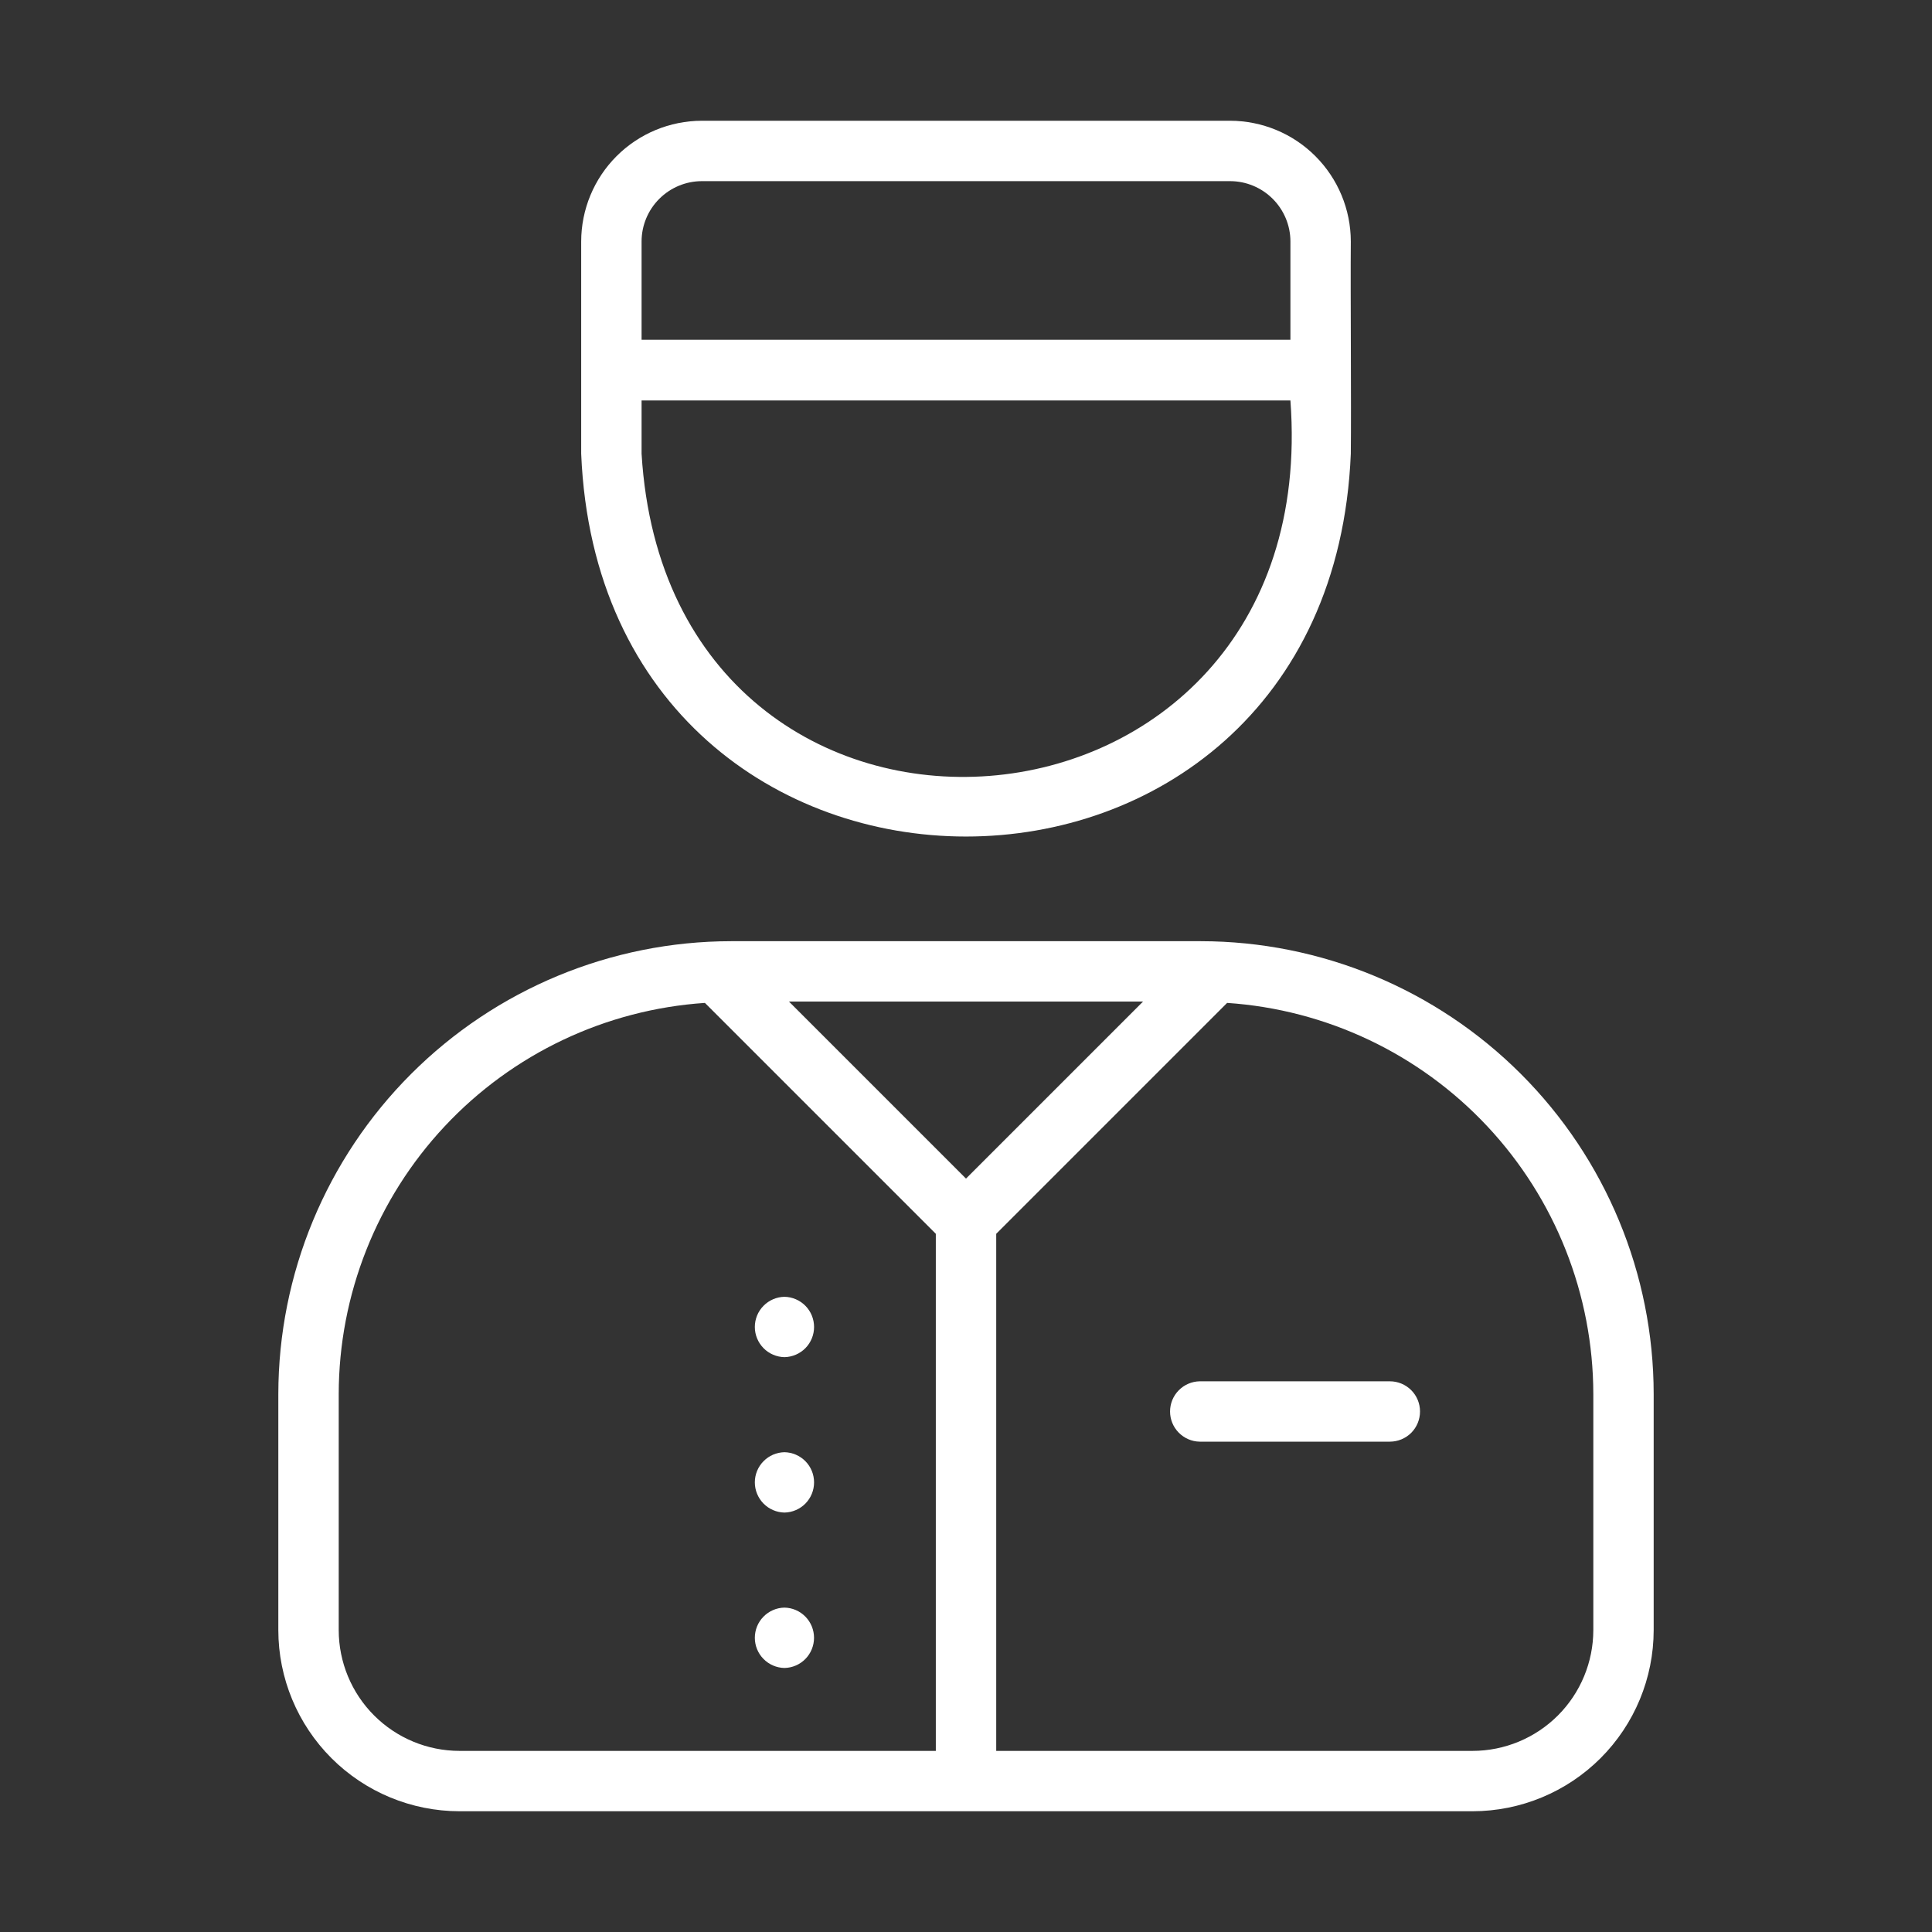
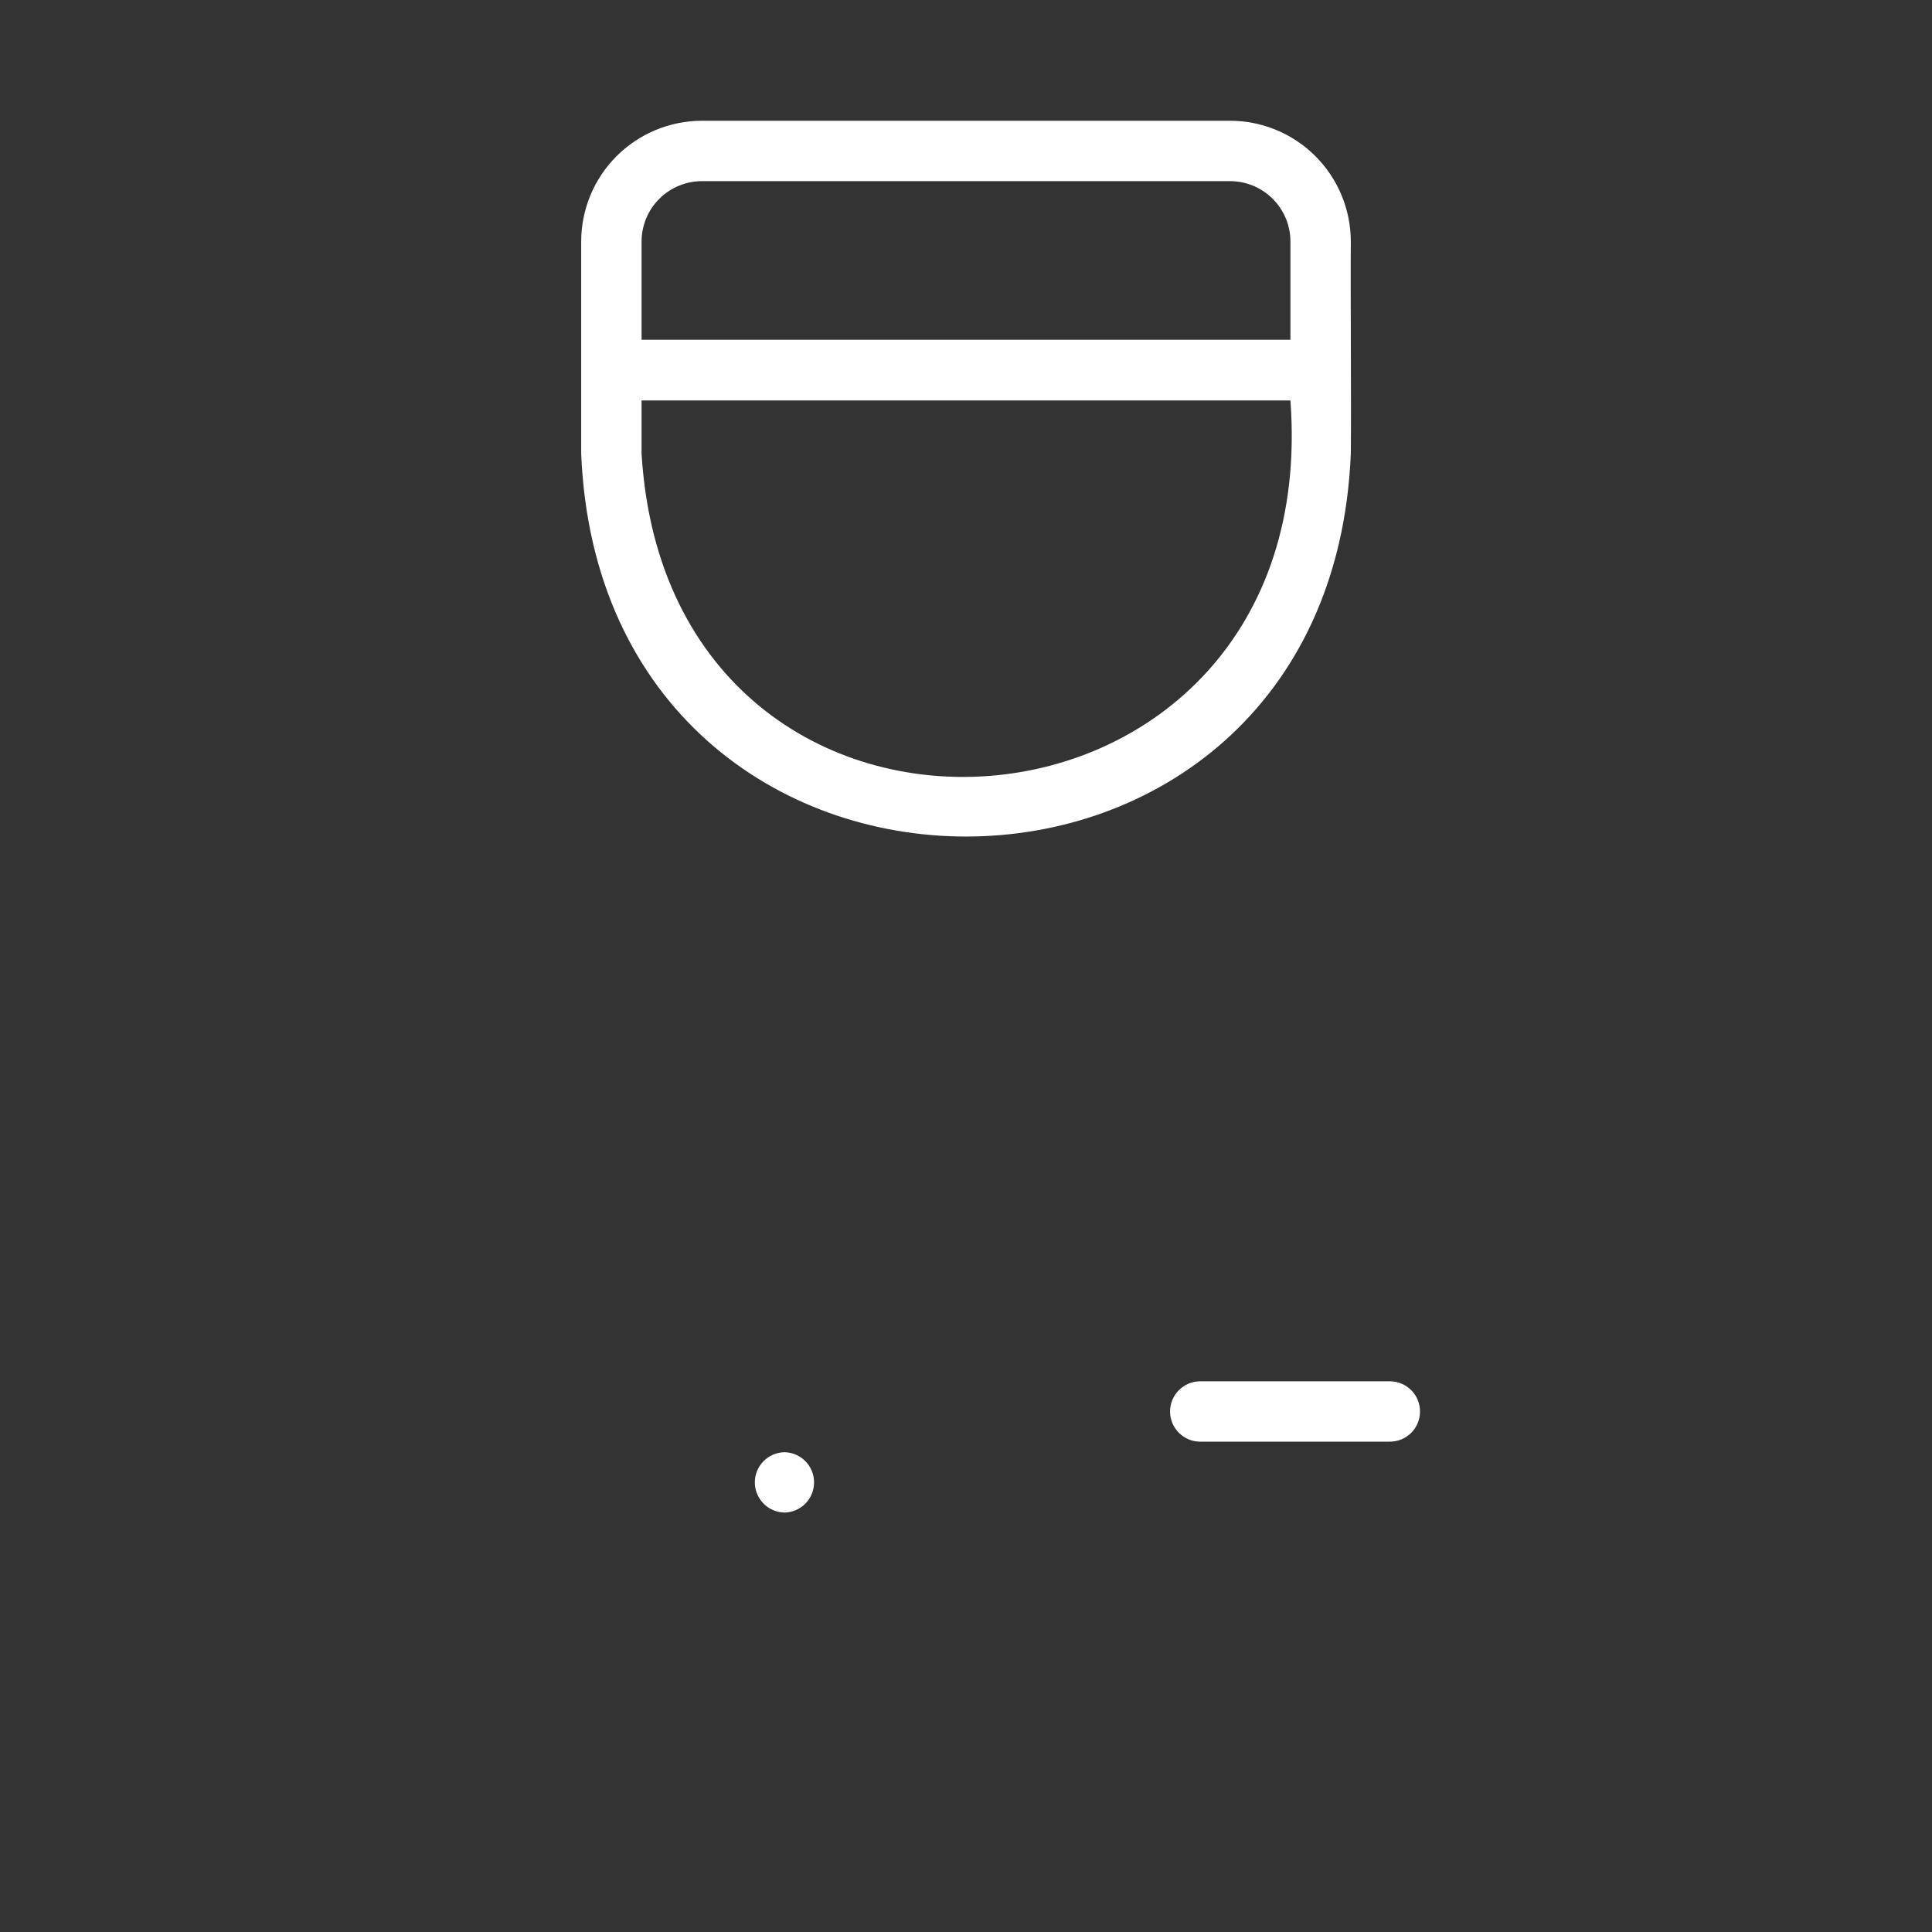
<svg xmlns="http://www.w3.org/2000/svg" width="50" height="50" viewBox="0 0 50 50" fill="none">
  <rect x="0" y="0" width="50" height="50" fill="#333333" stroke="none" />
  <path d="M34.959 11.742C34.973 10.46 34.948 7.556 34.959 6.25C34.958 5.421 34.628 4.627 34.042 4.041C33.457 3.455 32.662 3.126 31.834 3.125H18.166C17.337 3.126 16.543 3.455 15.957 4.041C15.371 4.627 15.042 5.421 15.041 6.25V11.742C15.588 24.953 34.413 24.951 34.959 11.742ZM18.166 4.688H31.834C32.248 4.688 32.645 4.853 32.938 5.146C33.231 5.439 33.396 5.836 33.396 6.25V8.794H16.604V6.25C16.604 5.836 16.769 5.439 17.062 5.146C17.355 4.853 17.752 4.688 18.166 4.688ZM16.604 11.742V10.364H33.396C34.297 22.47 17.326 23.709 16.604 11.742Z" fill="white" />
-   <path d="M7.203 36.076V42.188C7.204 43.43 7.699 44.622 8.578 45.501C9.456 46.379 10.648 46.874 11.891 46.875H38.11C39.353 46.874 40.544 46.379 41.423 45.501C42.302 44.622 42.796 43.43 42.797 42.188V36.076C42.794 32.969 41.558 29.991 39.361 27.794C37.164 25.597 34.185 24.361 31.078 24.358H18.922C15.815 24.361 12.836 25.597 10.639 27.794C8.442 29.991 7.207 32.969 7.203 36.076ZM25 30.502L20.418 25.92H29.582L25 30.502ZM41.235 36.076V42.188C41.234 43.016 40.904 43.81 40.319 44.396C39.733 44.982 38.938 45.312 38.11 45.313H25.782V31.931L31.758 25.955C34.325 26.128 36.732 27.269 38.491 29.148C40.25 31.026 41.231 33.503 41.235 36.076ZM18.243 25.955L24.219 31.931V45.313H11.891C11.062 45.312 10.268 44.982 9.682 44.396C9.096 43.81 8.767 43.016 8.766 42.188V36.076C8.77 33.503 9.75 31.026 11.509 29.148C13.268 27.269 15.675 26.128 18.243 25.955Z" fill="white" />
  <path d="M31.047 35.748C30.843 35.752 30.648 35.836 30.505 35.982C30.361 36.128 30.281 36.325 30.281 36.529C30.281 36.734 30.361 36.93 30.505 37.076C30.648 37.222 30.843 37.307 31.047 37.31H35.969C36.176 37.31 36.375 37.228 36.522 37.082C36.668 36.935 36.75 36.736 36.75 36.529C36.75 36.322 36.668 36.123 36.522 35.977C36.375 35.83 36.176 35.748 35.969 35.748H31.047Z" fill="white" />
-   <path d="M20.302 35.123C20.506 35.119 20.701 35.035 20.845 34.889C20.988 34.743 21.068 34.547 21.068 34.342C21.068 34.137 20.988 33.941 20.845 33.795C20.701 33.649 20.506 33.565 20.302 33.561C20.097 33.565 19.902 33.649 19.759 33.795C19.615 33.941 19.535 34.137 19.535 34.342C19.535 34.547 19.616 34.743 19.759 34.889C19.902 35.035 20.097 35.119 20.302 35.123Z" fill="white" />
  <path d="M20.302 39.145C20.506 39.141 20.701 39.057 20.845 38.911C20.988 38.765 21.068 38.569 21.068 38.364C21.068 38.159 20.988 37.963 20.845 37.817C20.701 37.671 20.506 37.587 20.302 37.583C20.097 37.587 19.902 37.671 19.759 37.817C19.615 37.963 19.535 38.159 19.535 38.364C19.535 38.569 19.616 38.765 19.759 38.911C19.902 39.057 20.097 39.141 20.302 39.145Z" fill="white" />
-   <path d="M20.301 43.167C20.506 43.163 20.701 43.079 20.844 42.933C20.987 42.787 21.067 42.59 21.067 42.386C21.067 42.181 20.987 41.985 20.844 41.839C20.701 41.693 20.506 41.608 20.301 41.605C20.097 41.608 19.902 41.693 19.759 41.839C19.615 41.985 19.535 42.181 19.535 42.386C19.535 42.59 19.615 42.787 19.759 42.933C19.902 43.079 20.097 43.163 20.301 43.167Z" fill="white" />
</svg>